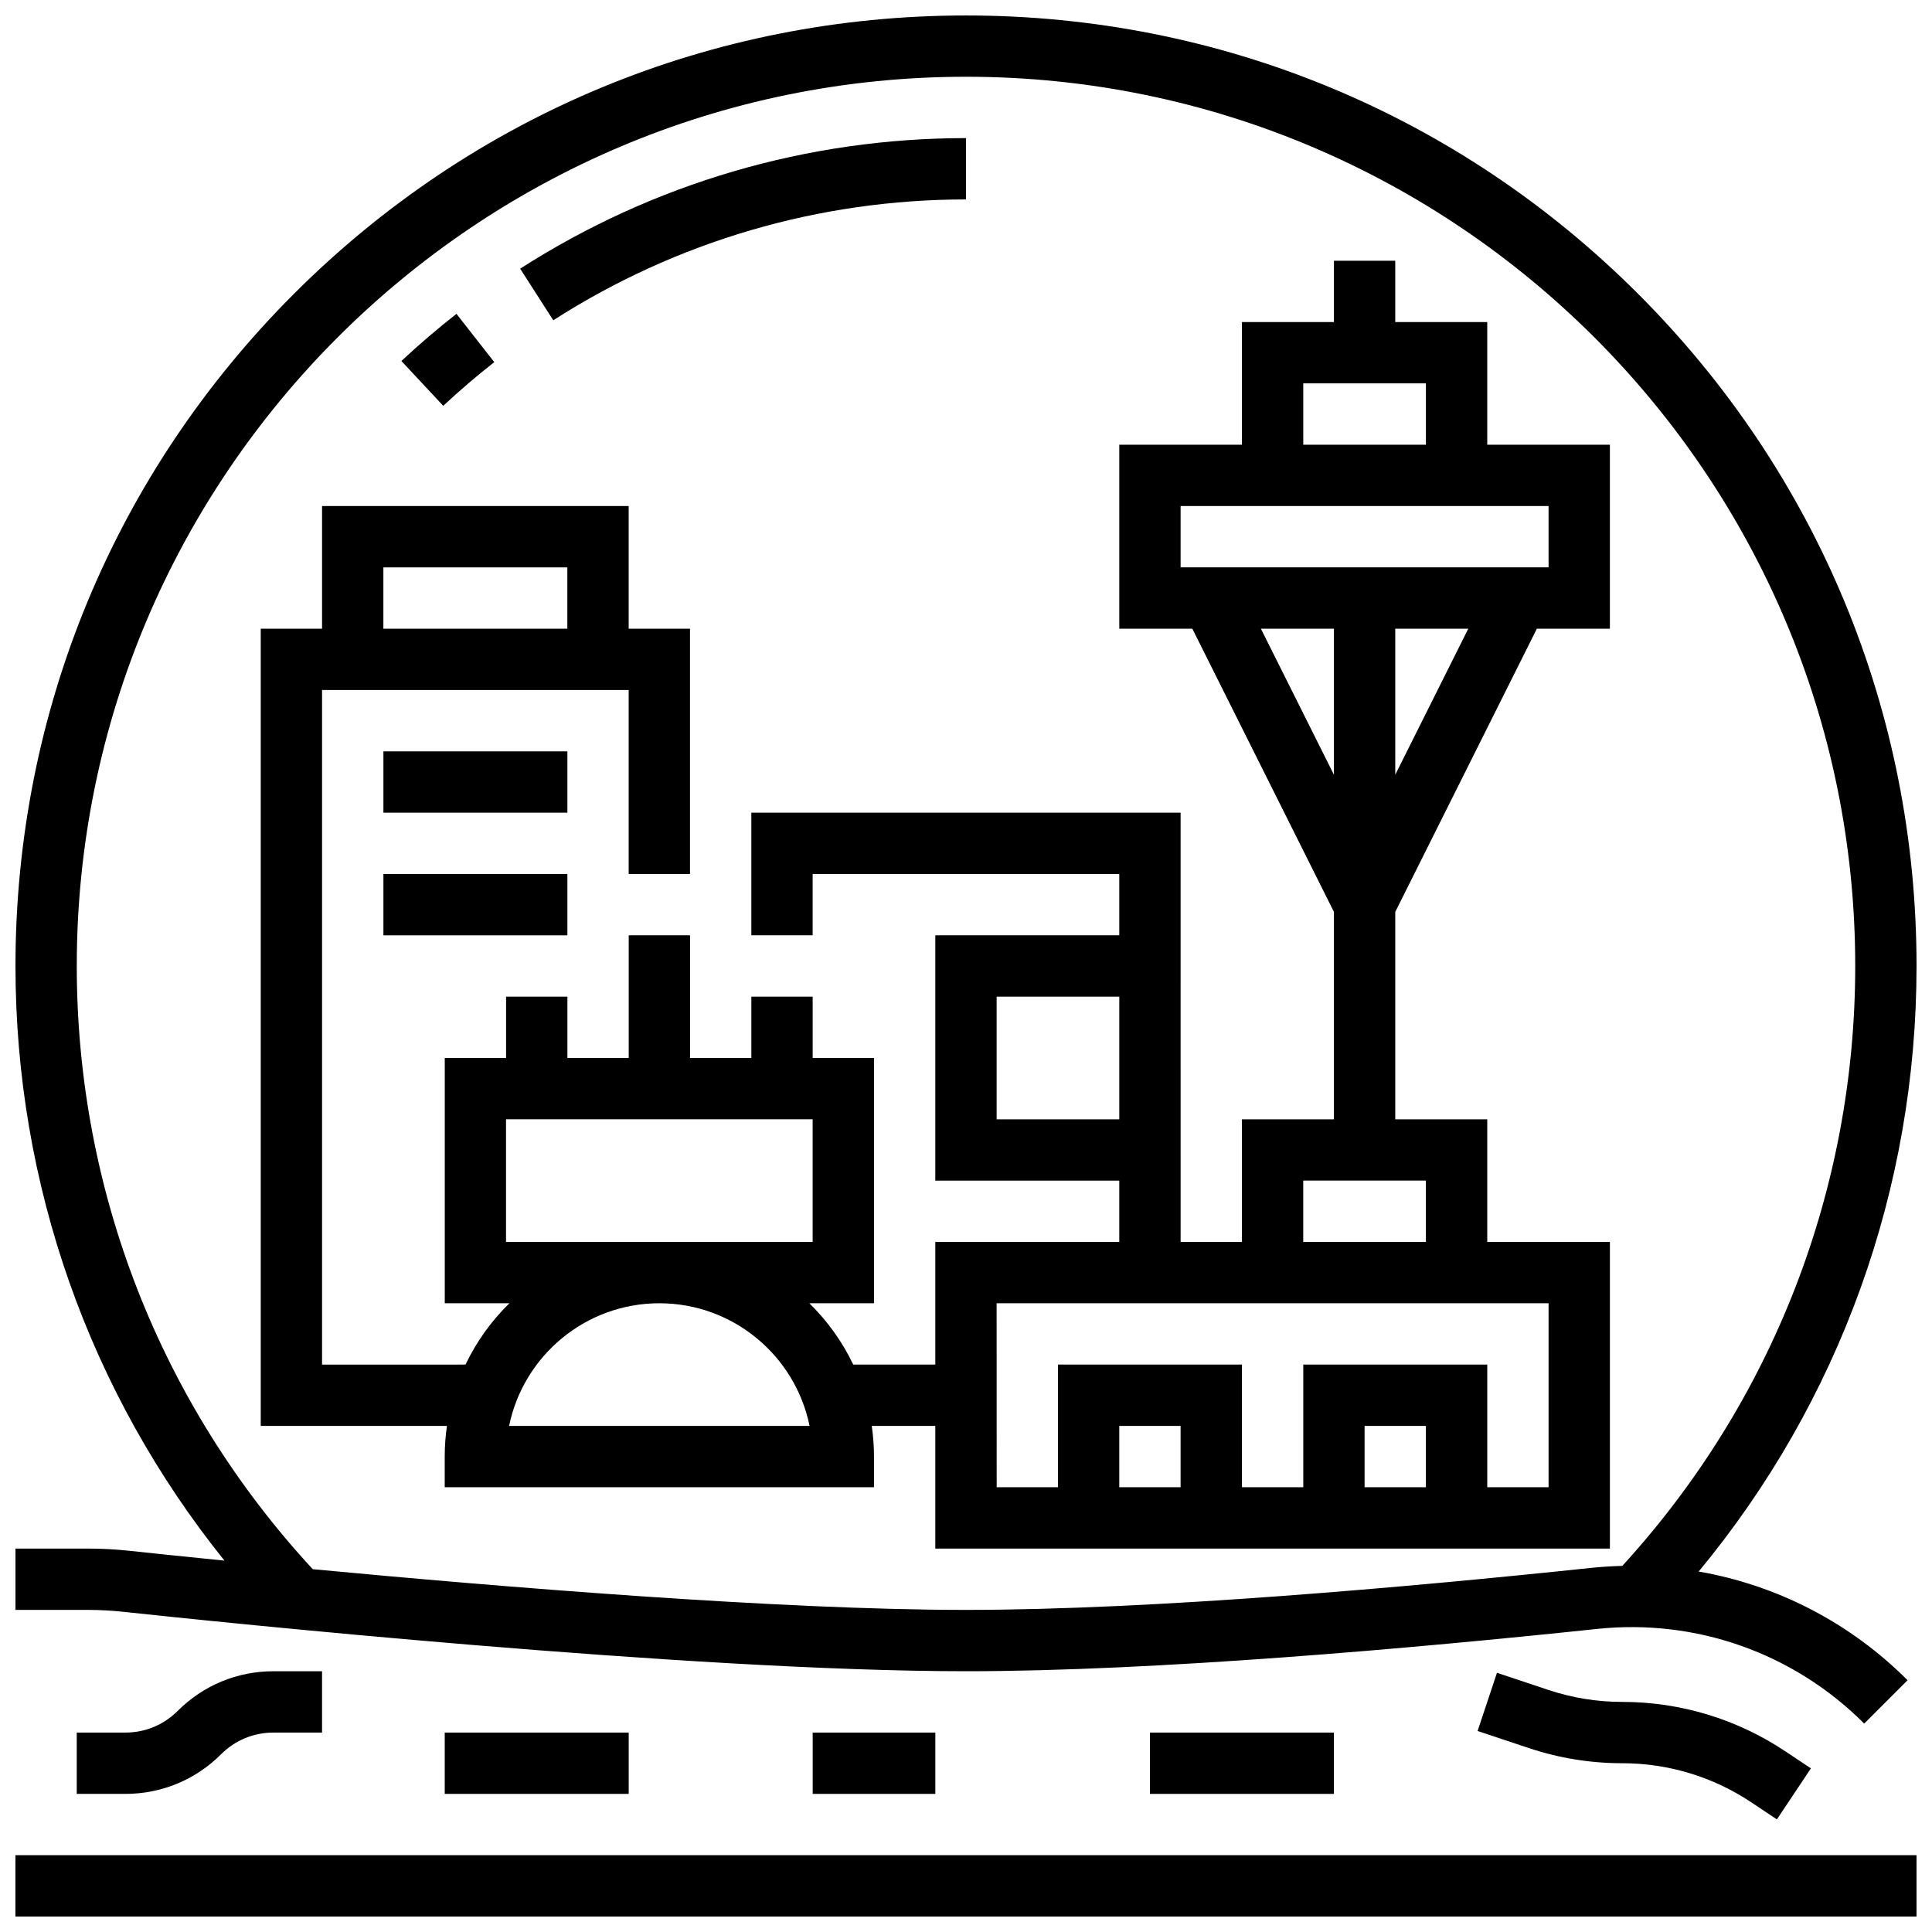
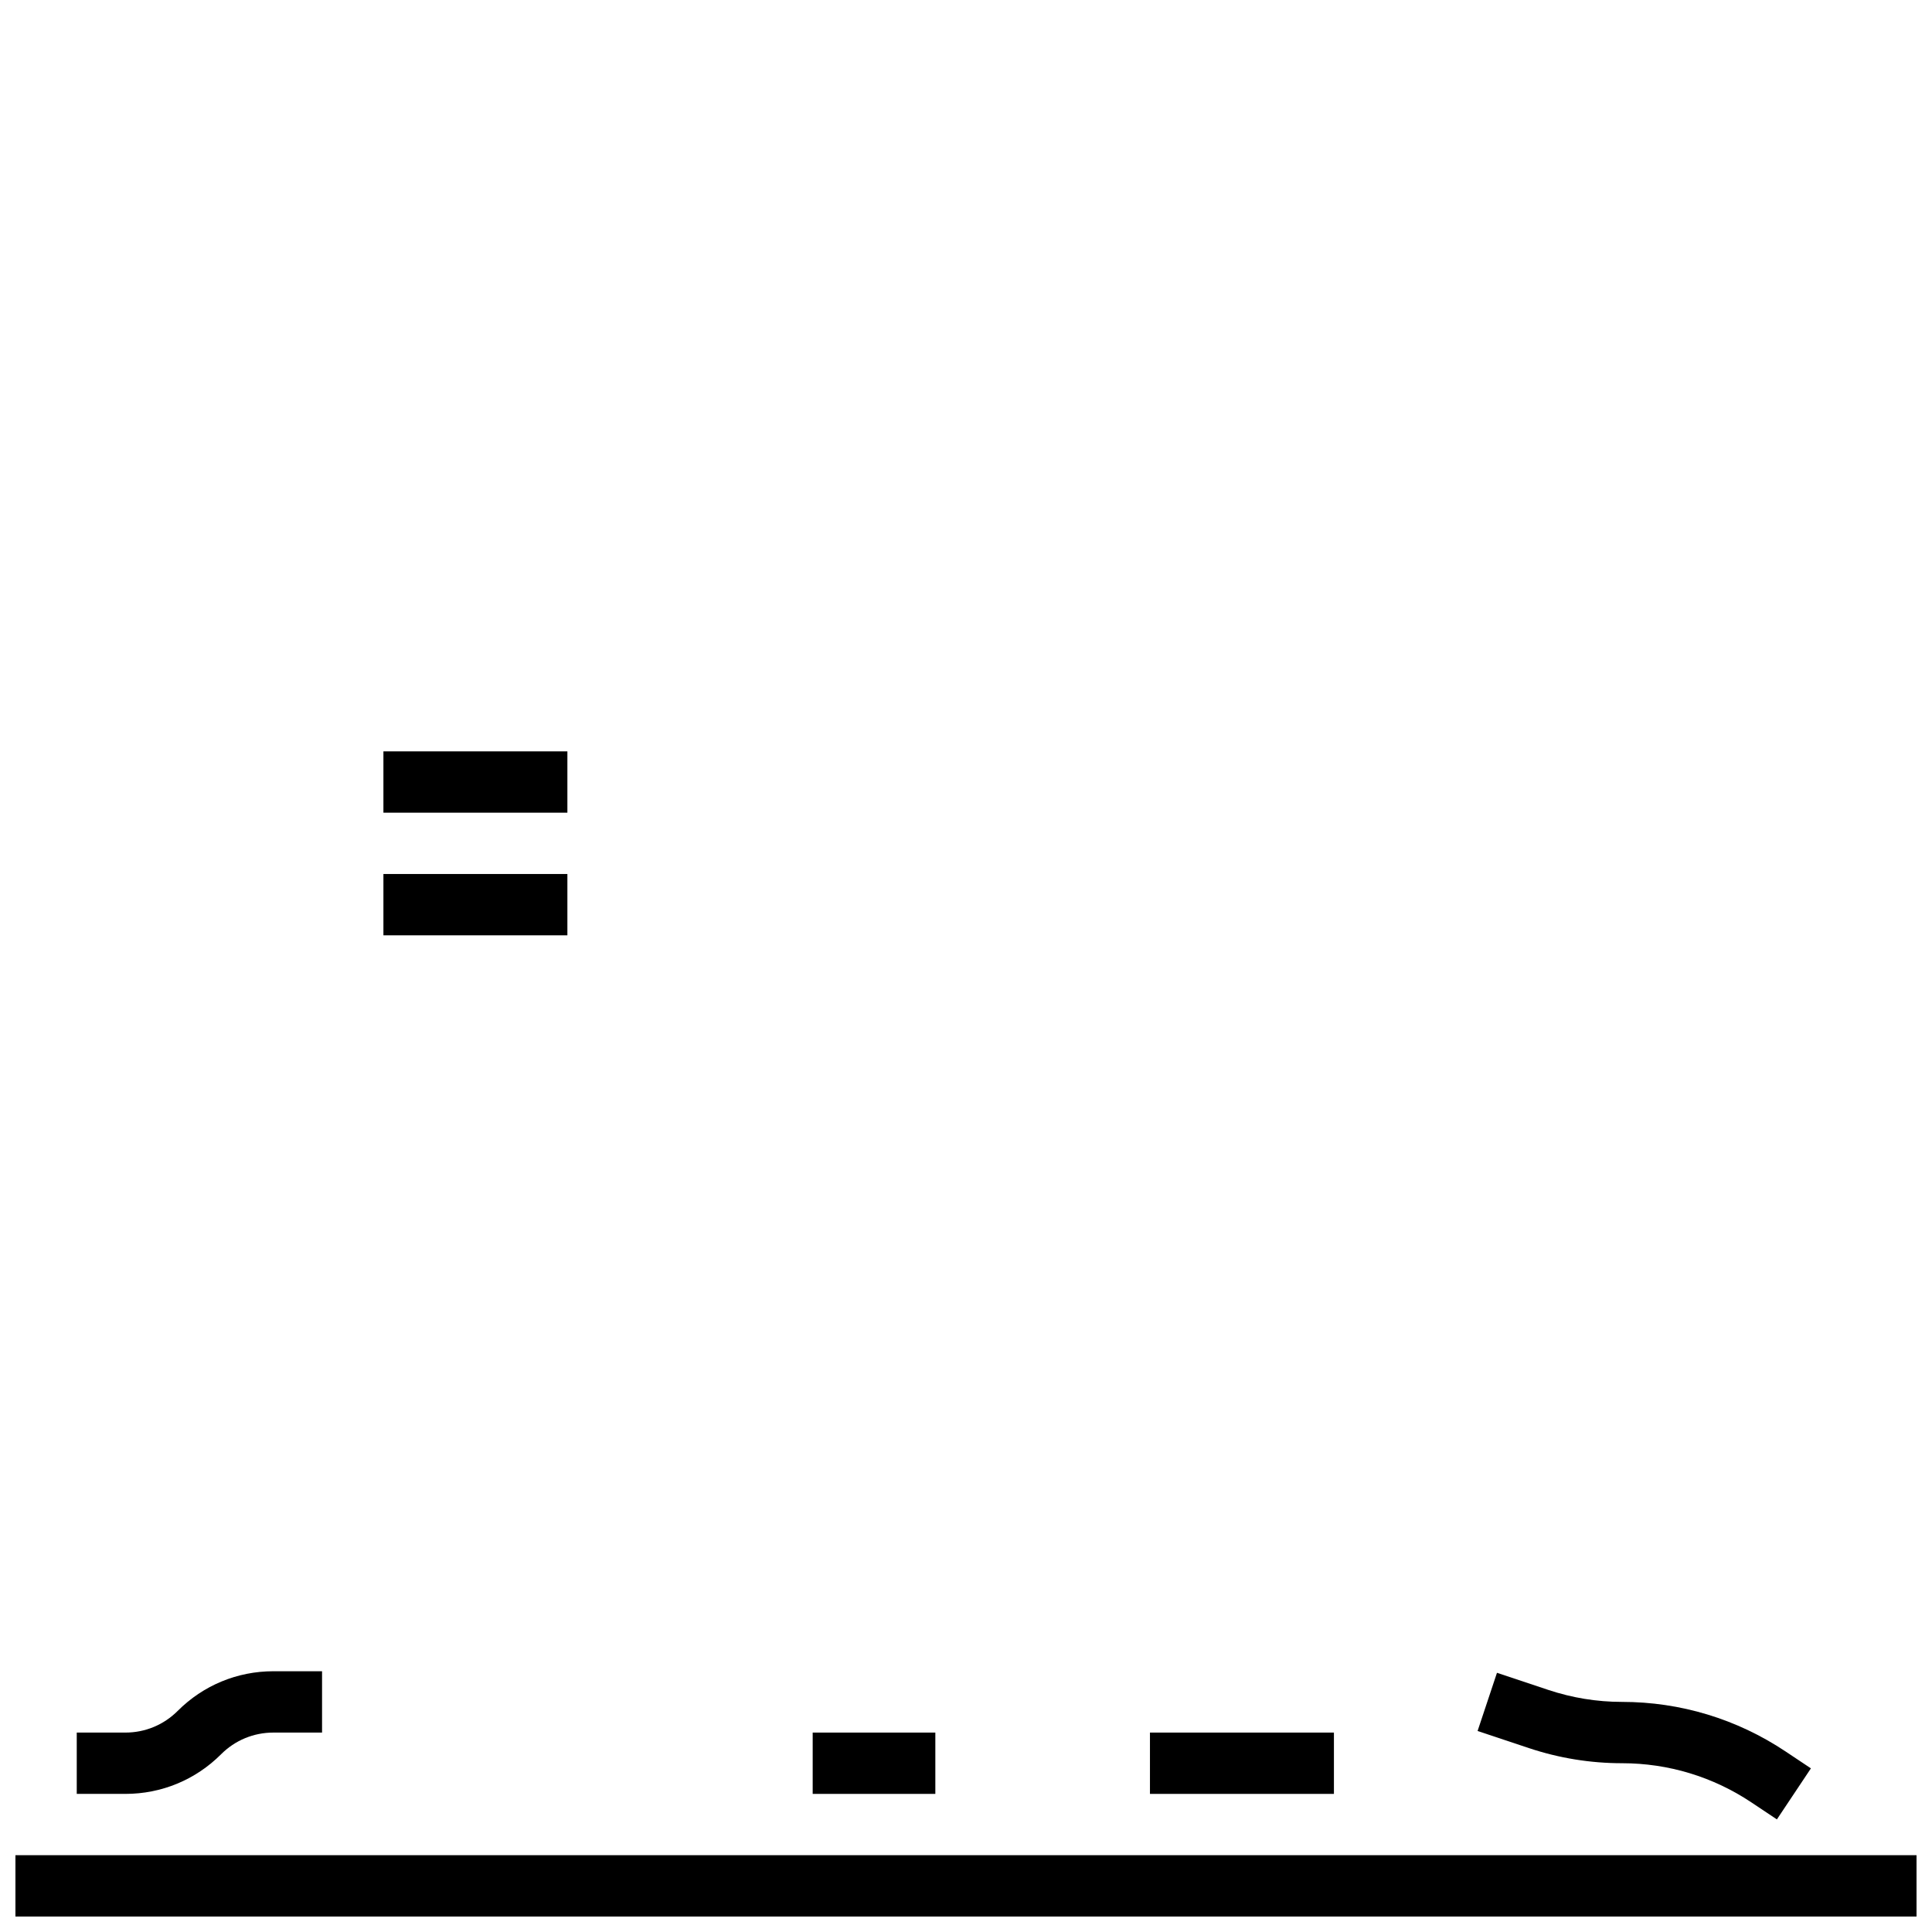
<svg xmlns="http://www.w3.org/2000/svg" width="800px" height="800px" version="1.1" viewBox="144 144 512 512">
  <defs>
    <clipPath id="b">
      <path d="m148.09 635h503.81v16.902h-503.81z" />
    </clipPath>
    <clipPath id="a">
-       <path d="m148.09 148.09h503.81v452.91h-503.81z" />
-     </clipPath>
+       </clipPath>
  </defs>
  <g clip-path="url(#b)">
    <path d="m148.09 635.65h503.81v16.25h-503.81z" />
  </g>
  <g clip-path="url(#a)">
    <path d="m176.61 571.14c24.492 2.633 150.36 15.754 223.39 15.754 50.324 0 118.68-6.09 167.16-11.203 26.324-2.781 52.16 6.363 70.871 25.074l11.492-11.492c-15.297-15.297-34.605-25.199-55.355-28.801 37.336-45.09 57.734-101.46 57.734-160.47 0-67.285-26.203-130.54-73.781-178.12-47.578-47.578-110.84-73.781-178.12-73.781-67.289 0-130.55 26.203-178.12 73.781s-73.781 110.84-73.781 178.12c0 57.777 19.539 112.98 55.379 157.58-11.527-1.152-20.309-2.082-25.129-2.598-3.652-0.395-7.367-0.594-11.043-0.594h-19.207v16.25h19.207c3.098 0.004 6.231 0.172 9.309 0.5zm-12.266-171.14c0-129.94 105.71-235.66 235.66-235.66 129.94 0 235.65 105.71 235.65 235.65 0 59.141-21.906 115.45-61.73 158.99-2.812 0.066-5.637 0.246-8.465 0.547-48.098 5.07-115.84 11.113-165.46 11.113-49.348 0-123.41-6.094-173.12-10.789-40.34-43.652-62.535-100.29-62.535-159.86z" />
  </g>
-   <path d="m274.99 239.97-10.02-12.797c-5.019 3.93-9.934 8.133-14.598 12.492l11.094 11.879c4.32-4.039 8.871-7.934 13.523-11.574z" />
-   <path d="m400 196.85v-16.25c-42.012 0-82.867 11.965-118.15 34.598l8.773 13.68c32.664-20.953 70.484-32.027 109.38-32.027z" />
-   <path d="m570.64 554.39v-81.258h-32.504v-32.504h-24.379v-54.965l37.527-75.051h19.355v-48.754h-32.504v-32.508h-24.379v-16.25h-16.25v16.25h-24.379v32.504h-32.504v48.754h19.355l37.527 75.055v54.965h-24.379v32.504h-16.25l-0.004-113.77h-113.76v32.504h16.25v-16.25h81.258v16.25h-48.754v65.008h48.754v16.25h-48.754v32.504h-21.75c-2.902-6.09-6.859-11.586-11.629-16.25h17.129v-65.008h-16.25v-16.25h-16.25v16.25h-16.25v-32.504h-16.25v32.504h-16.25v-16.25h-16.25v16.25h-16.25v65.008h17.125c-4.769 4.668-8.727 10.16-11.629 16.25l-38.016 0.004v-178.77h81.258v48.754h16.25v-65.008h-16.25v-32.504l-81.258 0.004v32.504h-16.25v211.27h49.348c-0.383 2.656-0.59 5.367-0.59 8.125v8.125h113.76v-8.125c0-2.762-0.207-5.473-0.59-8.125h16.84v32.504zm-56.883-205.07v-38.711h19.355zm-24.379-103.72h32.504v16.25h-32.504zm-32.504 32.504h97.512v16.25h-97.512zm21.273 32.504h19.359v38.711zm-70.027 130.02v-32.504h32.504v32.504zm-162.52-146.27h48.754v16.25l-48.754 0.004zm32.504 178.77v-32.504h81.258v32.504zm0.816 48.754c3.777-18.523 20.191-32.504 39.812-32.504 19.621 0 36.039 13.98 39.812 32.504zm177.95 16.254h-16.25v-16.25h16.25zm65.008 0h-16.25v-16.25h16.25zm-32.504-81.262h32.504v16.25h-32.504zm-81.258 32.504h146.27v48.754h-16.25v-32.504h-48.754v32.504h-16.25v-32.504h-48.754v32.504h-16.25z" />
  <path d="m245.61 343.12h48.754v16.25h-48.754z" />
  <path d="m245.61 375.62h48.754v16.25h-48.754z" />
  <path d="m177.23 603.15h-12.891v16.25h12.887c9.582 0 18.59-3.731 25.363-10.504 3.703-3.707 8.629-5.746 13.871-5.746h12.887v-16.25l-12.887-0.004c-9.582 0-18.59 3.731-25.363 10.504-3.703 3.707-8.629 5.75-13.867 5.75z" />
-   <path d="m261.86 603.15h48.754v16.25h-48.754z" />
  <path d="m554.33 591.85-13.617-4.539-5.137 15.418 13.617 4.539c7.969 2.656 16.27 4.004 24.672 4.004 12.234 0 24.082 3.586 34.262 10.375l6.769 4.512 9.016-13.523-6.769-4.512c-12.859-8.57-27.824-13.102-43.277-13.102-6.656 0-13.227-1.07-19.535-3.172z" />
  <path d="m448.75 603.15h48.754v16.25h-48.754z" />
  <path d="m359.37 603.15h32.504v16.25h-32.504z" />
</svg>